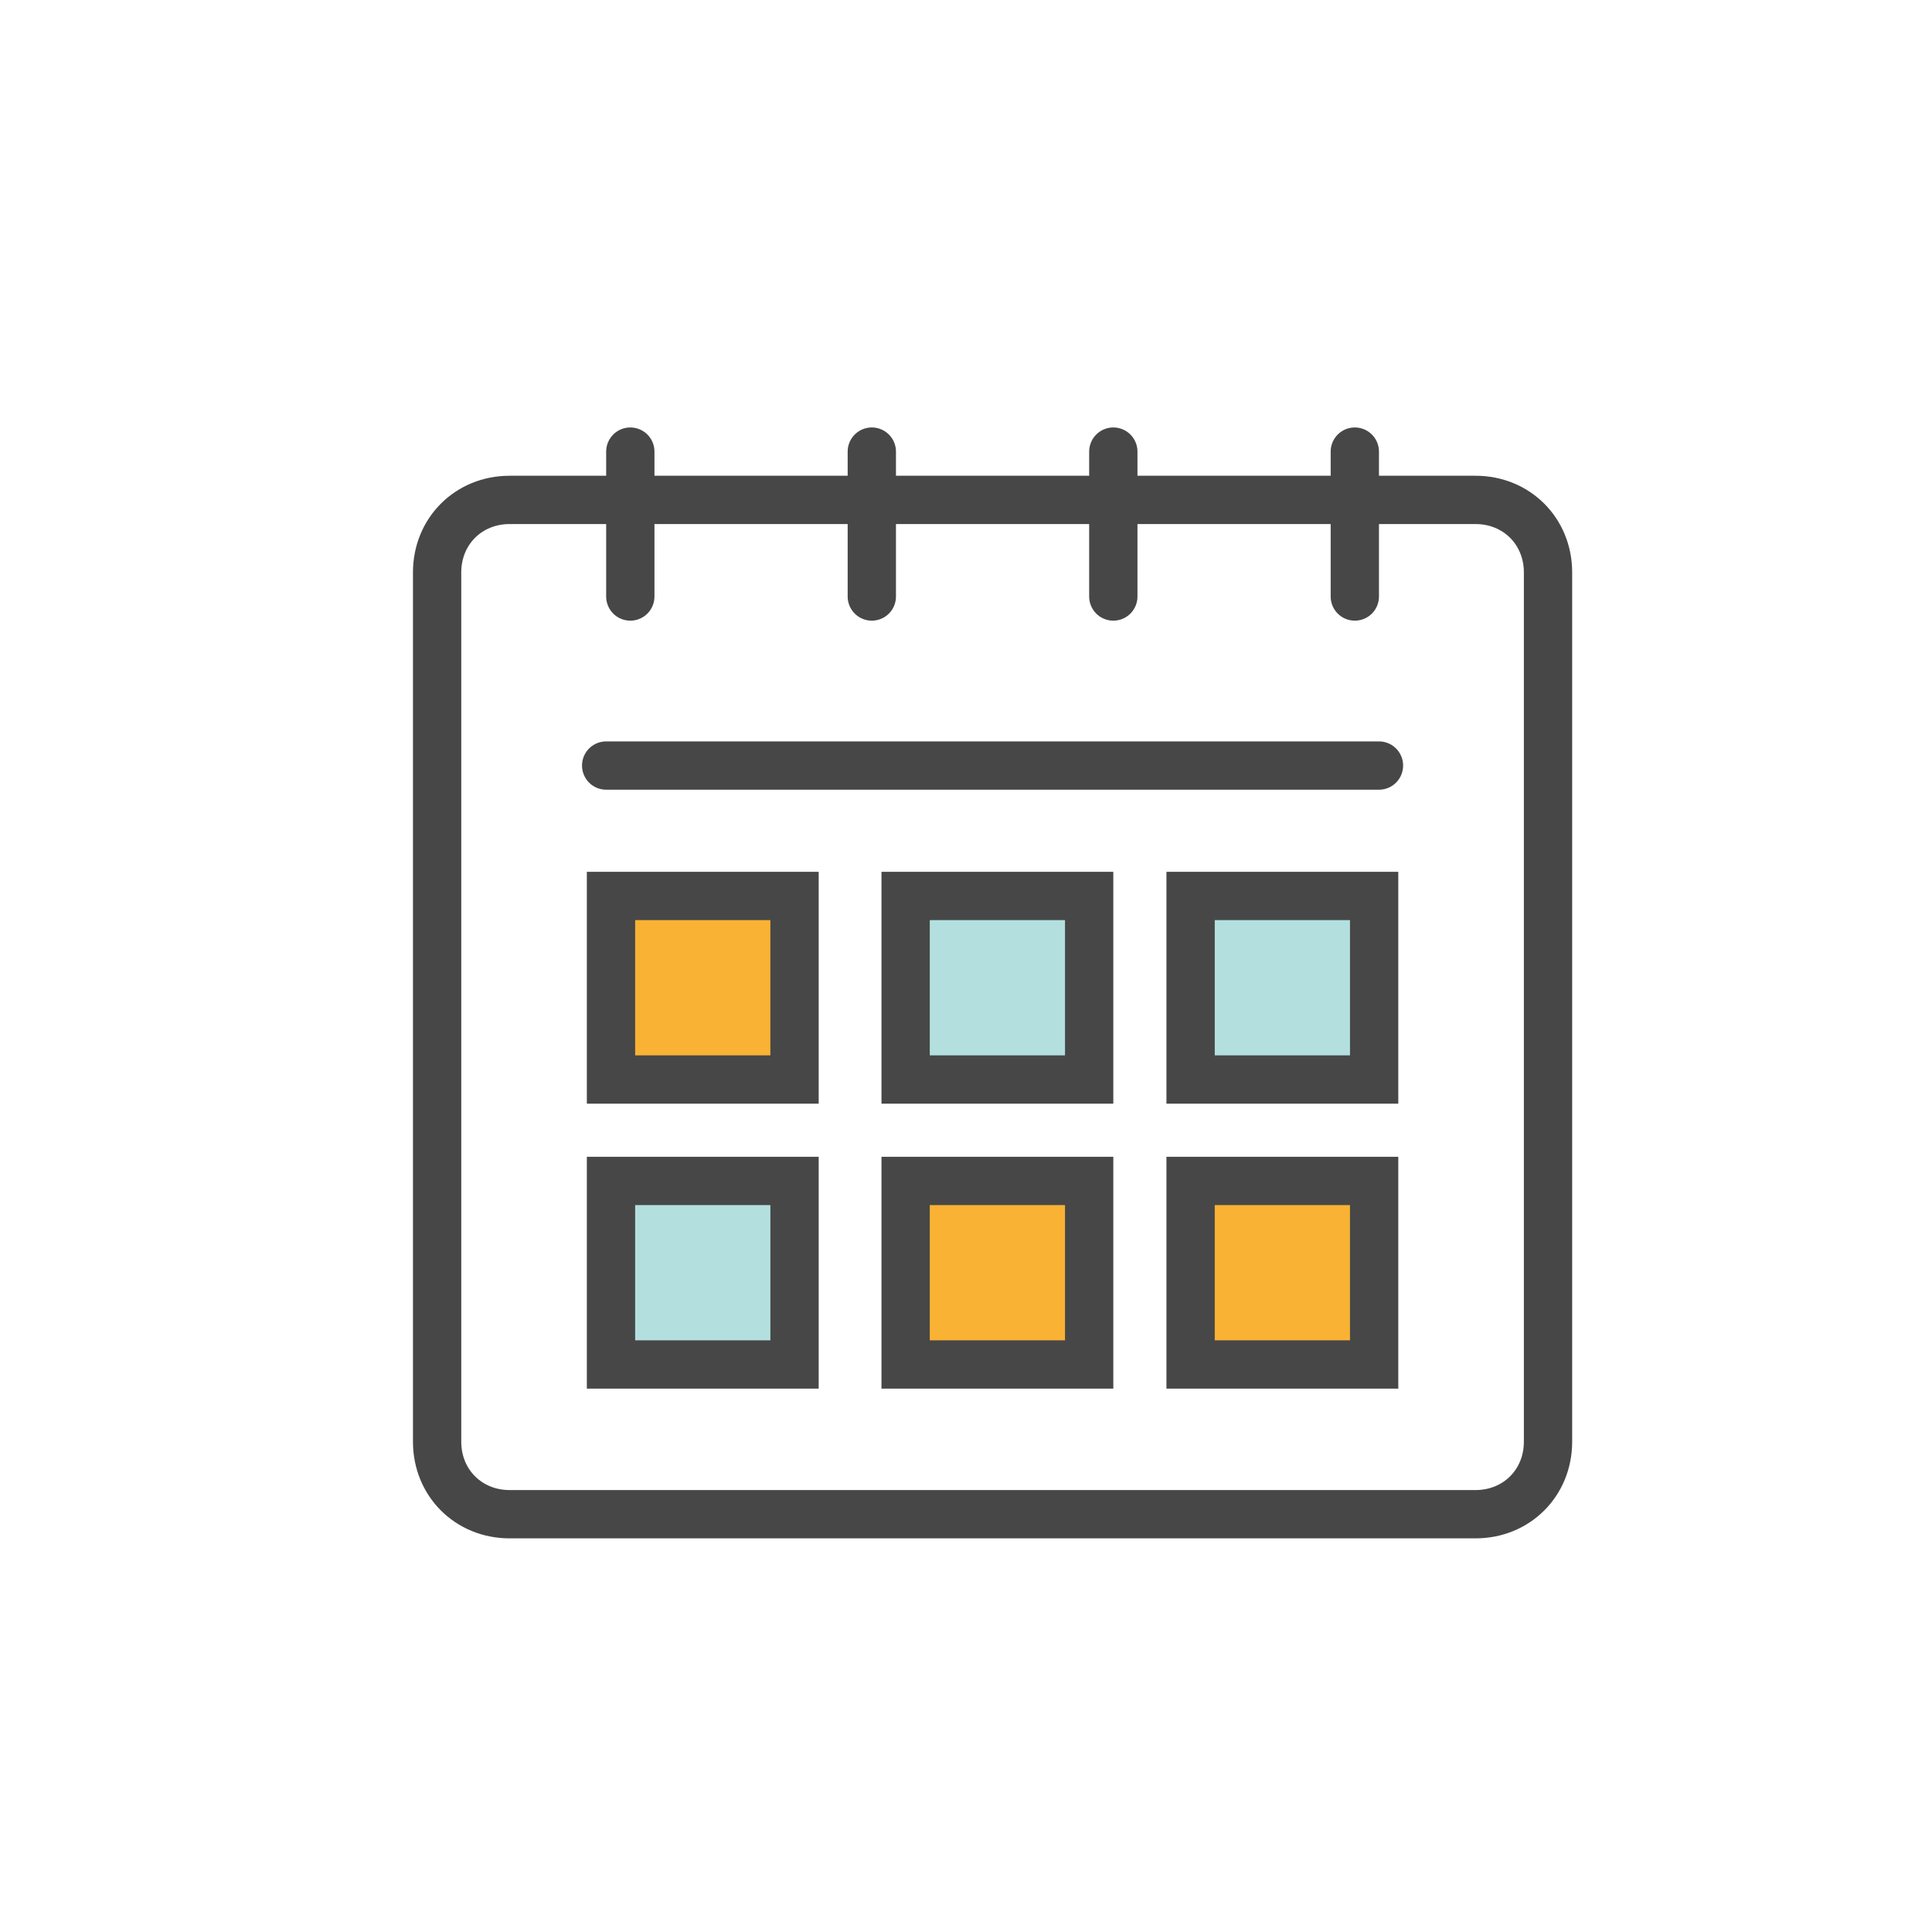
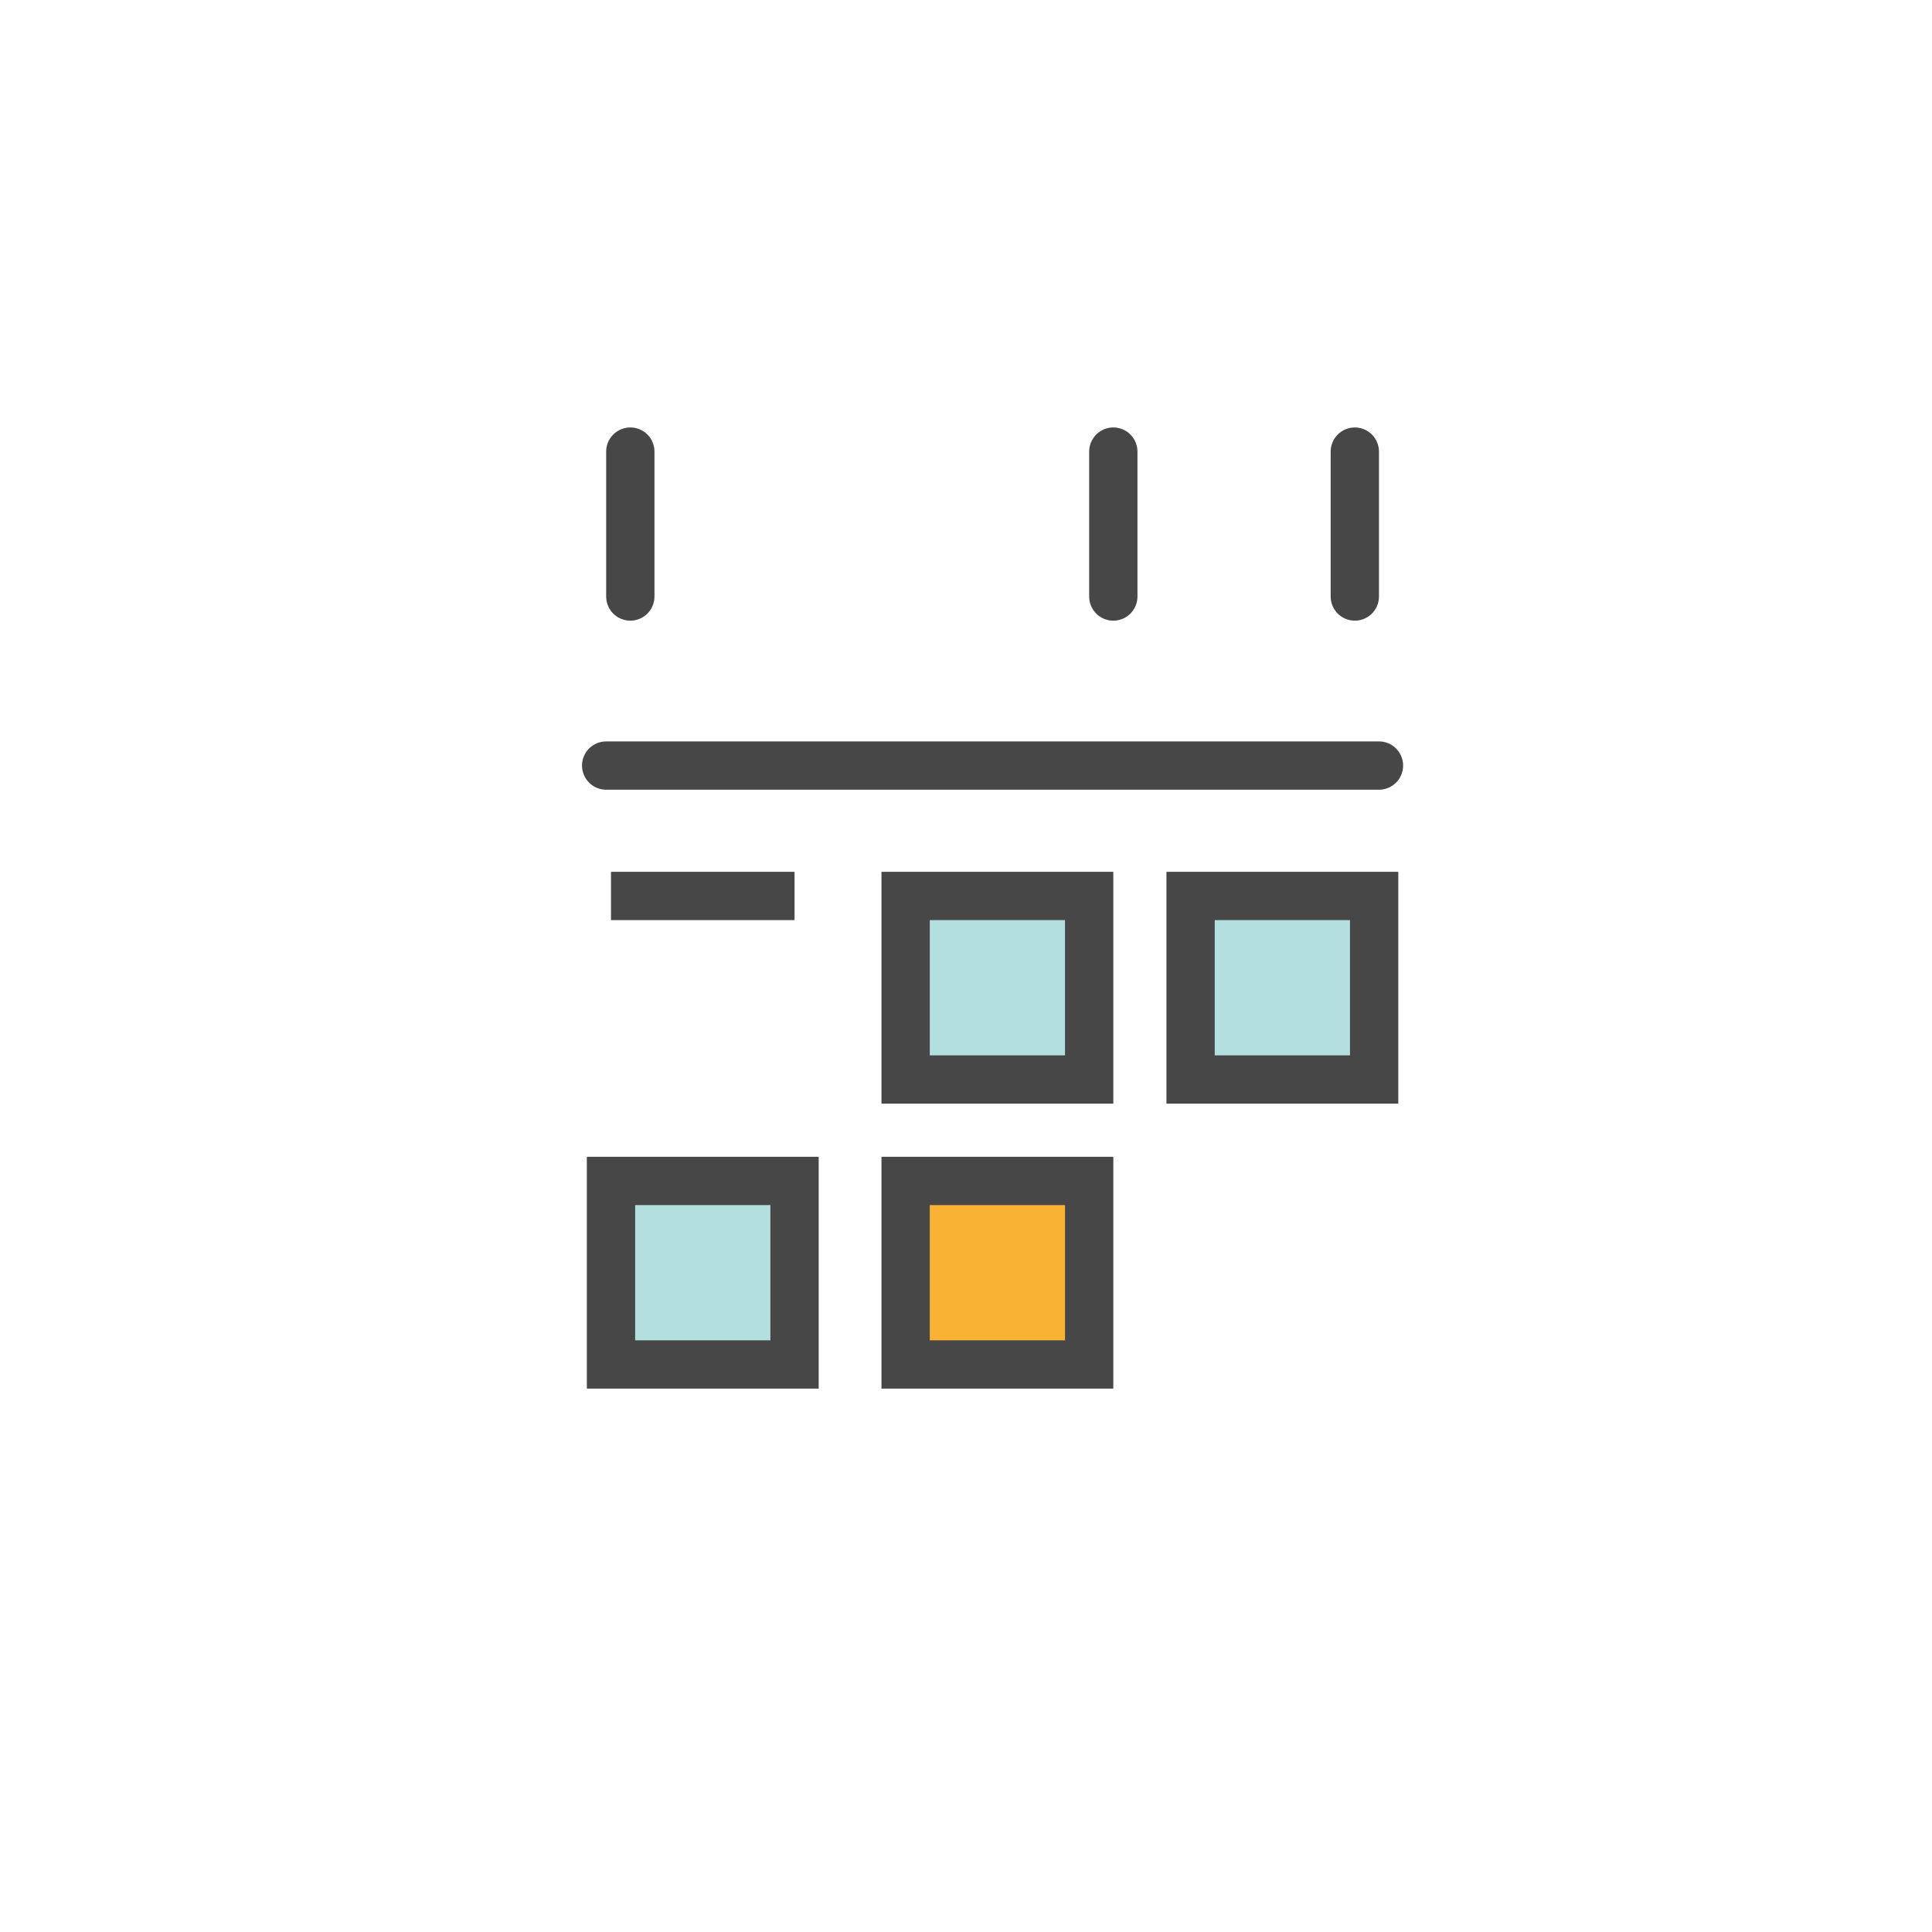
<svg xmlns="http://www.w3.org/2000/svg" xmlns:xlink="http://www.w3.org/1999/xlink" version="1.1" id="Calque_1" x="0px" y="0px" viewBox="0 0 80 80" style="enable-background:new 0 0 80 80;" xml:space="preserve">
  <style type="text/css">
	.st0{clip-path:url(#SVGID_00000077290340524718712580000002833887786571006125_);}
	.st1{fill:none;stroke:#474747;stroke-width:2;stroke-linecap:round;stroke-miterlimit:10;}
	.st2{fill:none;stroke:#474747;stroke-width:2;stroke-miterlimit:10;}
	.st3{fill:#F9B233;stroke:#474747;stroke-width:2;stroke-miterlimit:10;}
	.st4{fill:#B3E0DF;stroke:#474747;stroke-width:2;stroke-miterlimit:10;}
</style>
  <g>
    <defs>
      <rect id="SVGID_1_" x="17.1" y="17.7" width="48" height="46" />
    </defs>
    <clipPath id="SVGID_00000145048635423574016580000009291995556323369090_">
      <use xlink:href="#SVGID_1_" style="overflow:visible;" />
    </clipPath>
    <g style="clip-path:url(#SVGID_00000145048635423574016580000009291995556323369090_);">
      <path class="st1" d="M56.1,18.7v6" />
      <path class="st1" d="M46.1,18.7v6" />
-       <path class="st1" d="M36.1,18.7v6" />
      <path class="st1" d="M26.1,18.7v6" />
-       <path class="st2" d="M61.1,20.7h-40c-1.7,0-3,1.3-3,3v36c0,1.7,1.3,3,3,3h40c1.7,0,3-1.3,3-3v-36C64.1,22,62.8,20.7,61.1,20.7z" />
      <path class="st1" d="M25.1,31.7h32" />
-       <path class="st3" d="M32.9,37.1h-7.6v7.6h7.6V37.1z" />
+       <path class="st3" d="M32.9,37.1h-7.6h7.6V37.1z" />
      <path class="st4" d="M45.1,37.1h-7.6v7.6h7.6V37.1z" />
      <path class="st4" d="M56.9,37.1h-7.6v7.6h7.6V37.1z" />
      <path class="st4" d="M32.9,48.9h-7.6v7.6h7.6V48.9z" />
      <path class="st3" d="M45.1,48.9h-7.6v7.6h7.6V48.9z" />
-       <path class="st3" d="M56.9,48.9h-7.6v7.6h7.6V48.9z" />
    </g>
  </g>
</svg>